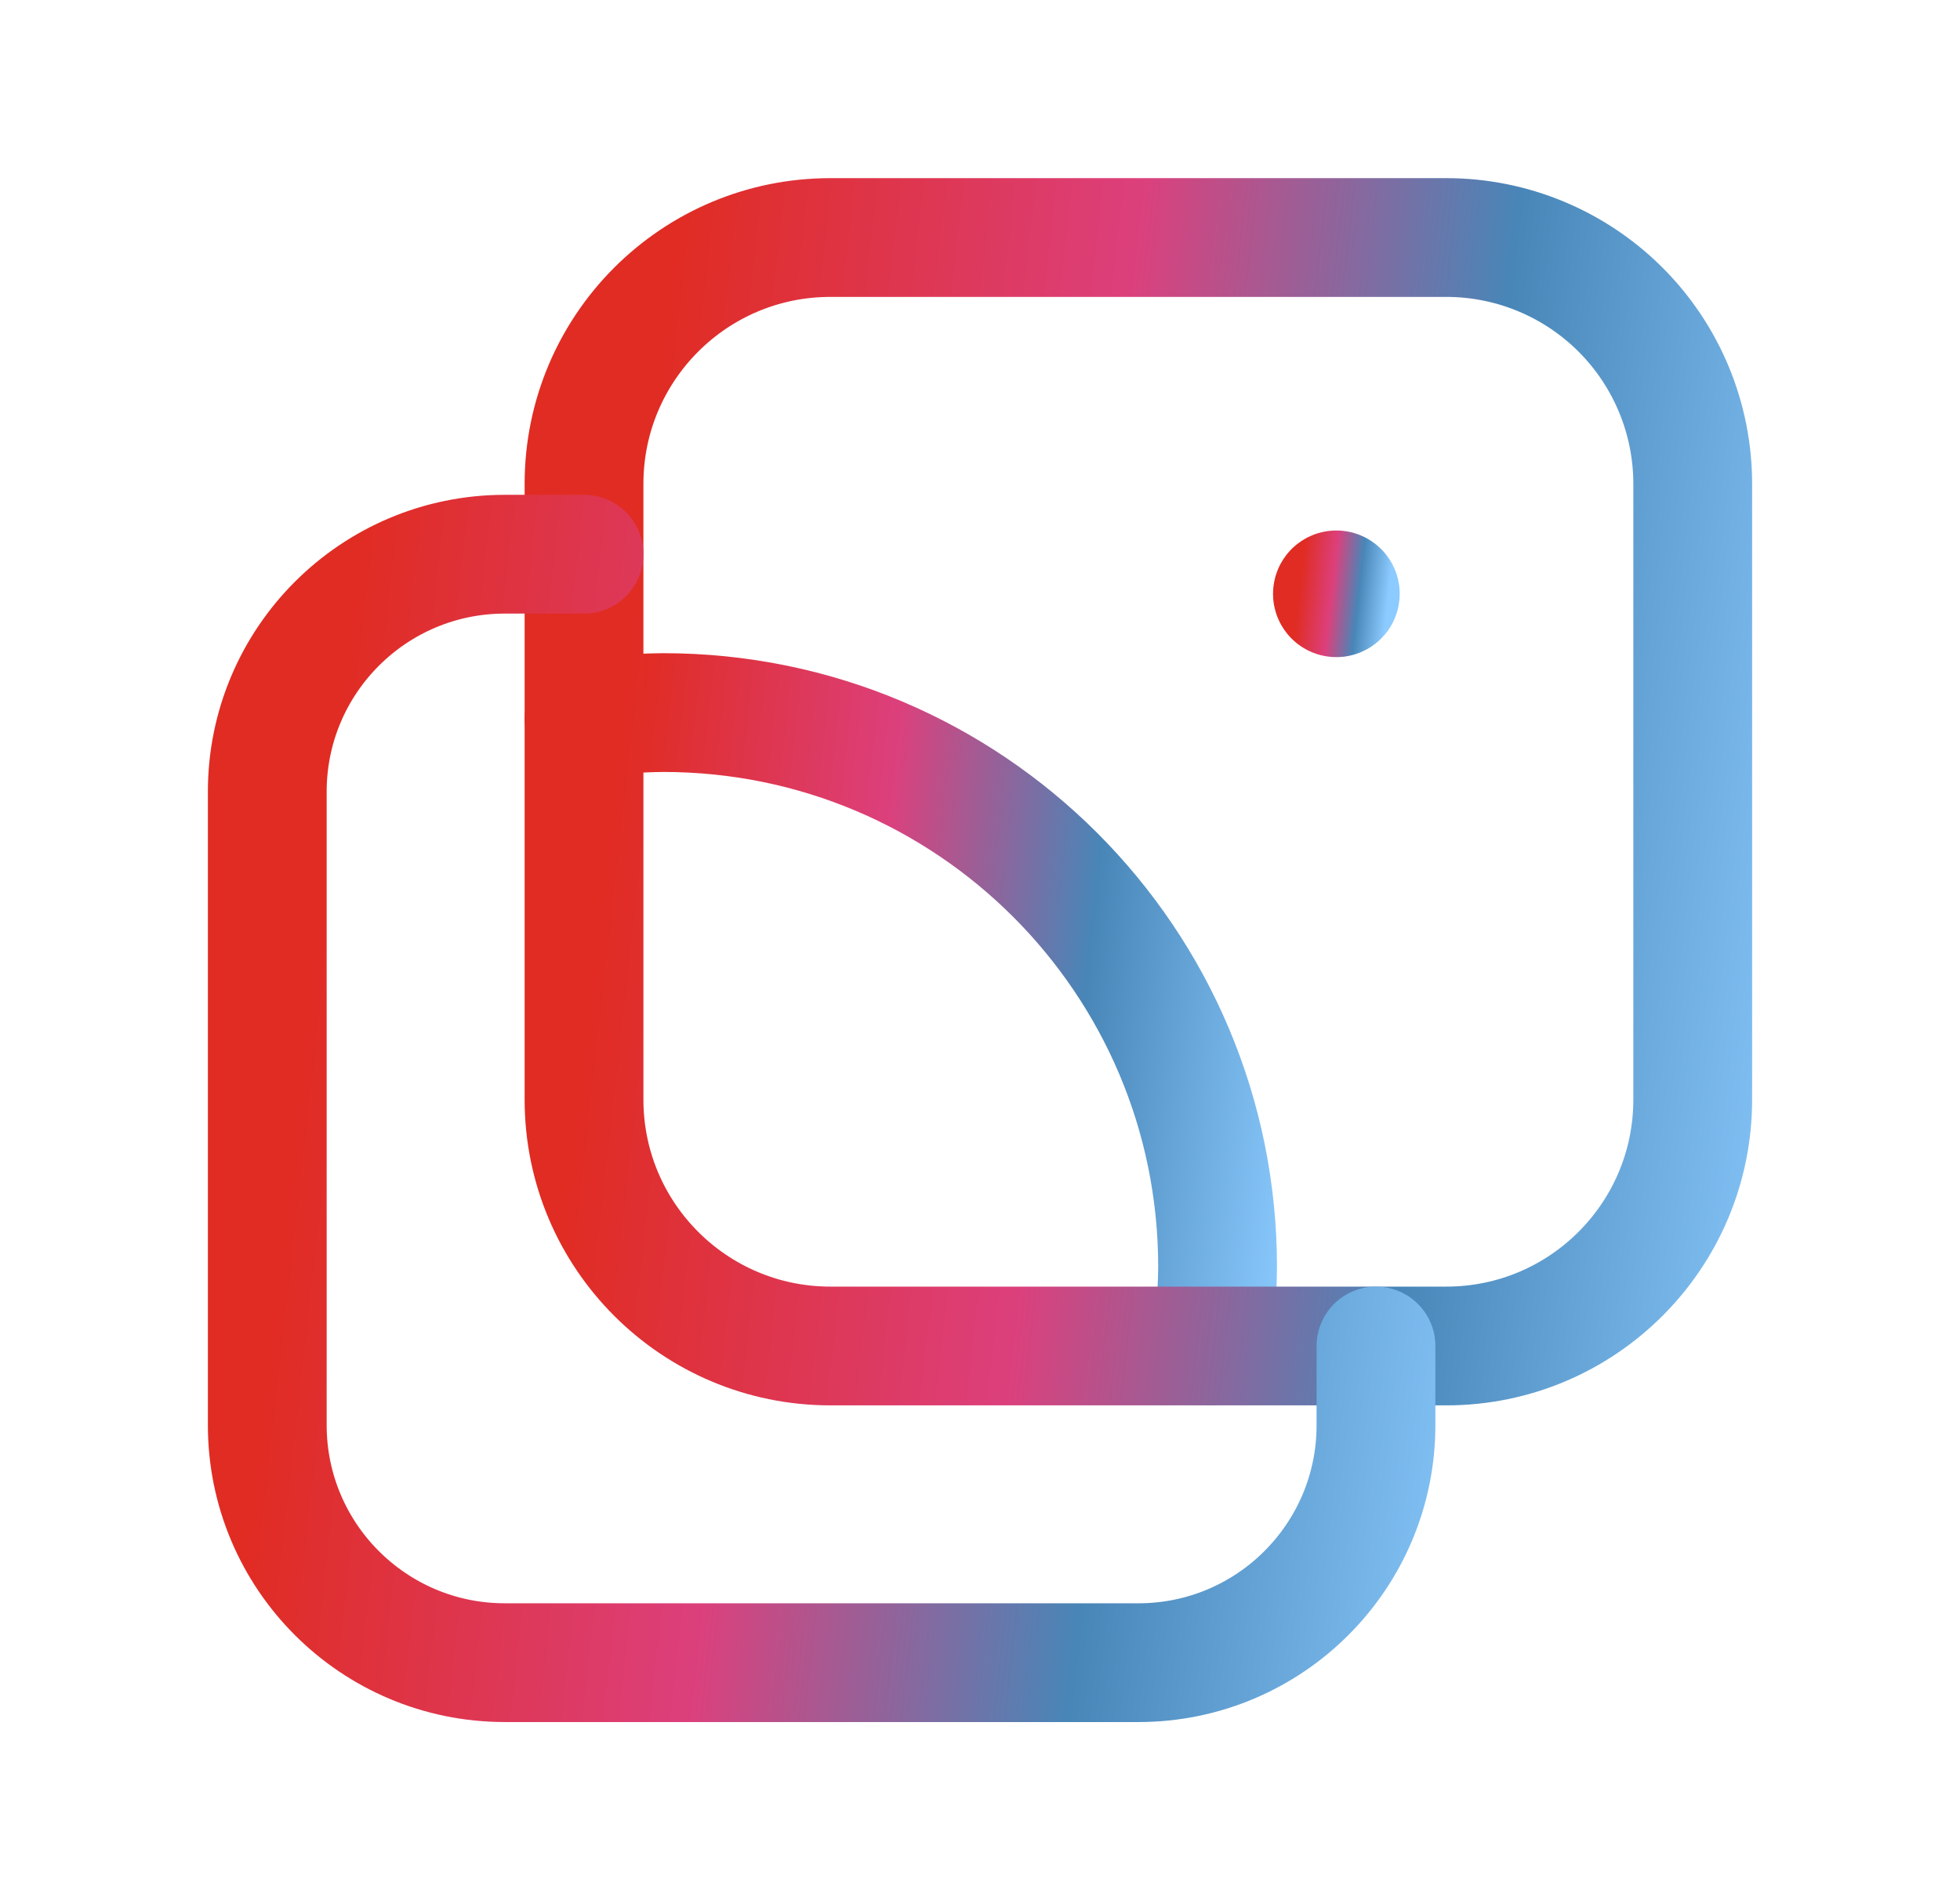
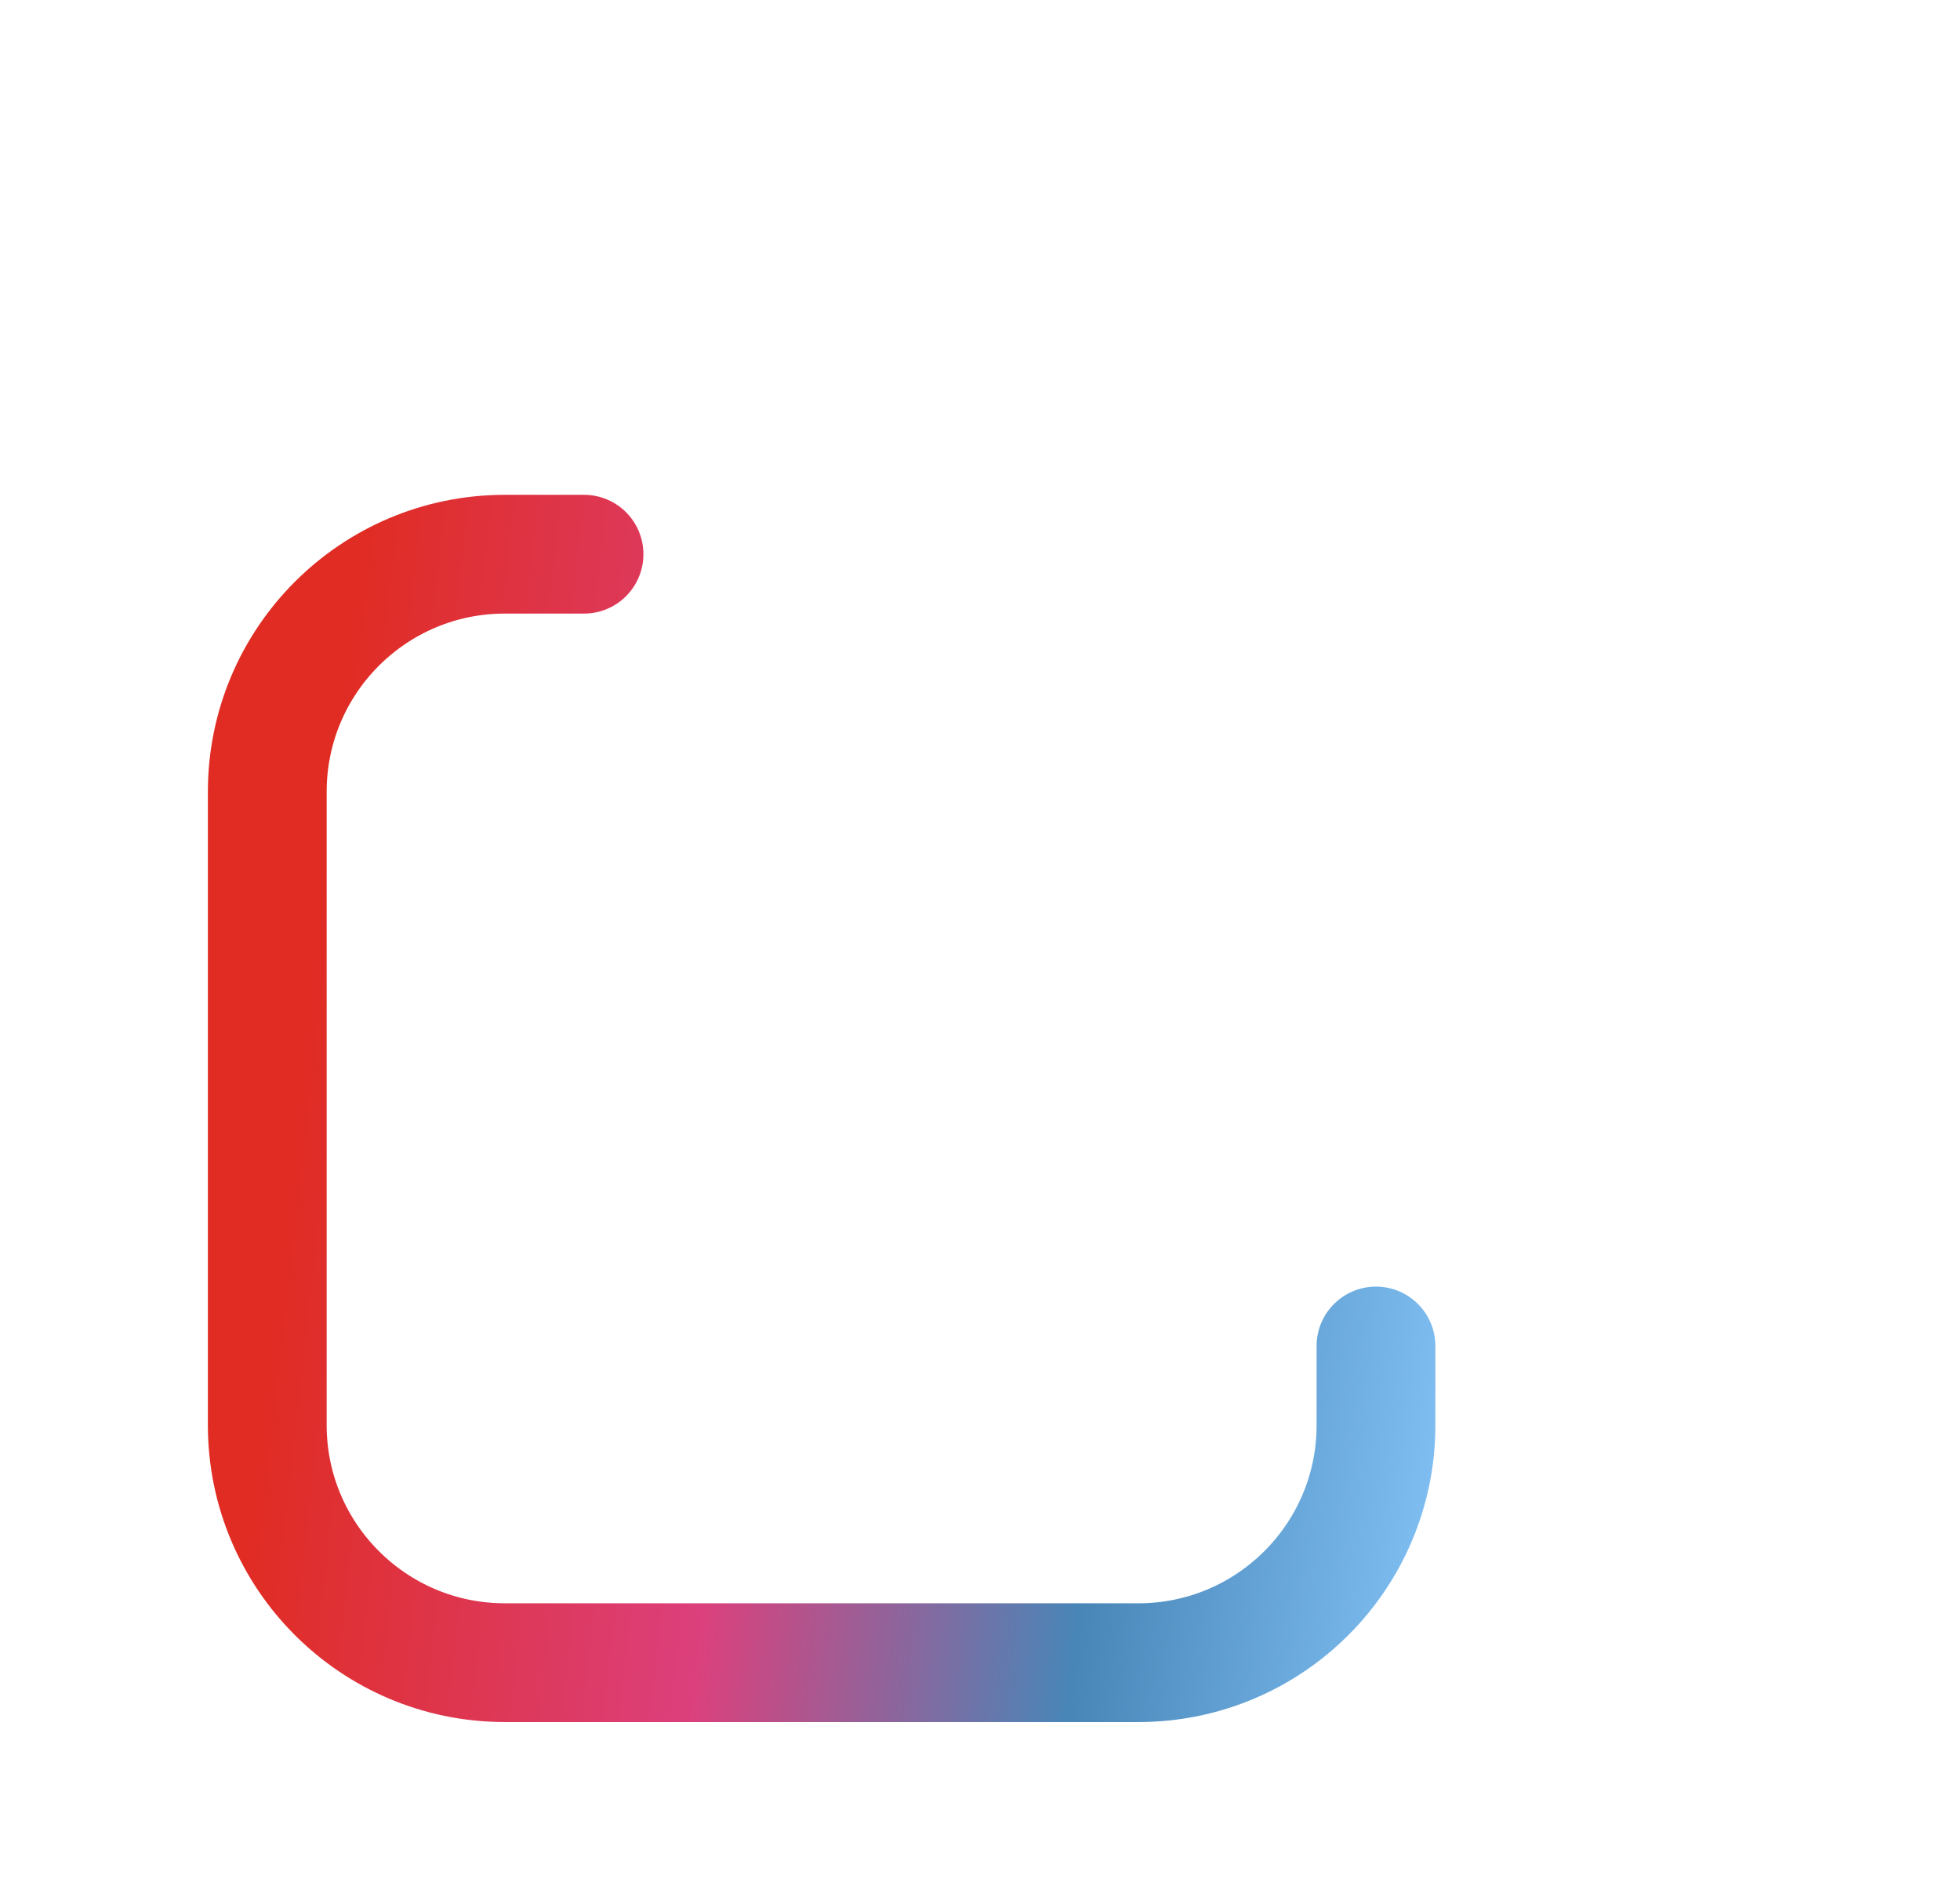
<svg xmlns="http://www.w3.org/2000/svg" width="33" height="32" viewBox="0 0 33 32" fill="none">
-   <path d="M20.393 22.667C20.461 22.225 20.497 21.78 20.5 21.333V21.333C20.5 16.179 16.321 12 11.166 12C10.72 12.004 10.274 12.04 9.833 12.107" stroke="url(#paint0_linear_5083_12629)" stroke-width="2" stroke-linecap="round" stroke-linejoin="round" />
-   <path fill-rule="evenodd" clip-rule="evenodd" d="M9.833 8.148V18.518C9.833 20.809 11.69 22.667 13.981 22.667H24.352C26.642 22.667 28.5 20.809 28.5 18.518V8.148C28.5 7.048 28.063 5.993 27.285 5.215C26.507 4.437 25.452 4 24.352 4H13.981C11.69 4 9.833 5.857 9.833 8.148Z" stroke="url(#paint1_linear_5083_12629)" stroke-width="2" stroke-linecap="round" stroke-linejoin="round" />
  <path d="M23.167 22.667V24C23.167 26.209 21.376 28 19.167 28H8.5C6.291 28 4.5 26.209 4.5 24V13.333C4.5 11.124 6.291 9.333 8.5 9.333H9.833" stroke="url(#paint2_linear_5083_12629)" stroke-width="2" stroke-linecap="round" stroke-linejoin="round" />
-   <path d="M22.453 9.953L22.453 9.953C22.479 9.927 22.521 9.927 22.547 9.953C22.573 9.979 22.573 10.021 22.547 10.047C22.521 10.073 22.479 10.073 22.453 10.047C22.427 10.021 22.427 9.979 22.453 9.953" stroke="url(#paint3_linear_5083_12629)" stroke-width="2" stroke-linecap="round" stroke-linejoin="round" />
  <defs>
    <linearGradient id="paint0_linear_5083_12629" x1="9.735" y1="20.765" x2="21.698" y2="22.109" gradientUnits="userSpaceOnUse">
      <stop stop-color="#E02C23" />
      <stop offset="0.365" stop-color="#DC407C" />
      <stop offset="0.667" stop-color="#4886B8" />
      <stop offset="1" stop-color="#8CCBFF" />
    </linearGradient>
    <linearGradient id="paint1_linear_5083_12629" x1="9.662" y1="19.34" x2="30.596" y2="21.691" gradientUnits="userSpaceOnUse">
      <stop stop-color="#E02C23" />
      <stop offset="0.365" stop-color="#DC407C" />
      <stop offset="0.667" stop-color="#4886B8" />
      <stop offset="1" stop-color="#8CCBFF" />
    </linearGradient>
    <linearGradient id="paint2_linear_5083_12629" x1="4.329" y1="24.673" x2="25.263" y2="27.024" gradientUnits="userSpaceOnUse">
      <stop stop-color="#E02C23" />
      <stop offset="0.365" stop-color="#DC407C" />
      <stop offset="0.667" stop-color="#4886B8" />
      <stop offset="1" stop-color="#8CCBFF" />
    </linearGradient>
    <linearGradient id="paint3_linear_5083_12629" x1="21.821" y1="10.429" x2="23.316" y2="10.597" gradientUnits="userSpaceOnUse">
      <stop stop-color="#E02C23" />
      <stop offset="0.365" stop-color="#DC407C" />
      <stop offset="0.667" stop-color="#4886B8" />
      <stop offset="1" stop-color="#8CCBFF" />
    </linearGradient>
  </defs>
</svg>